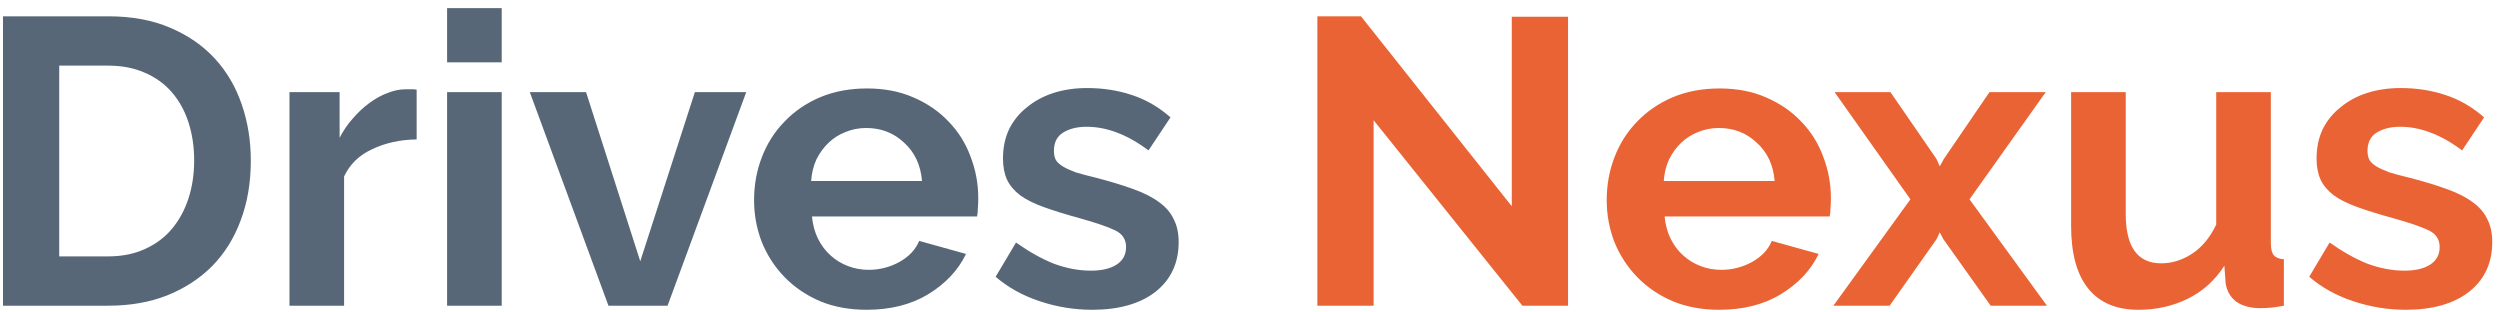
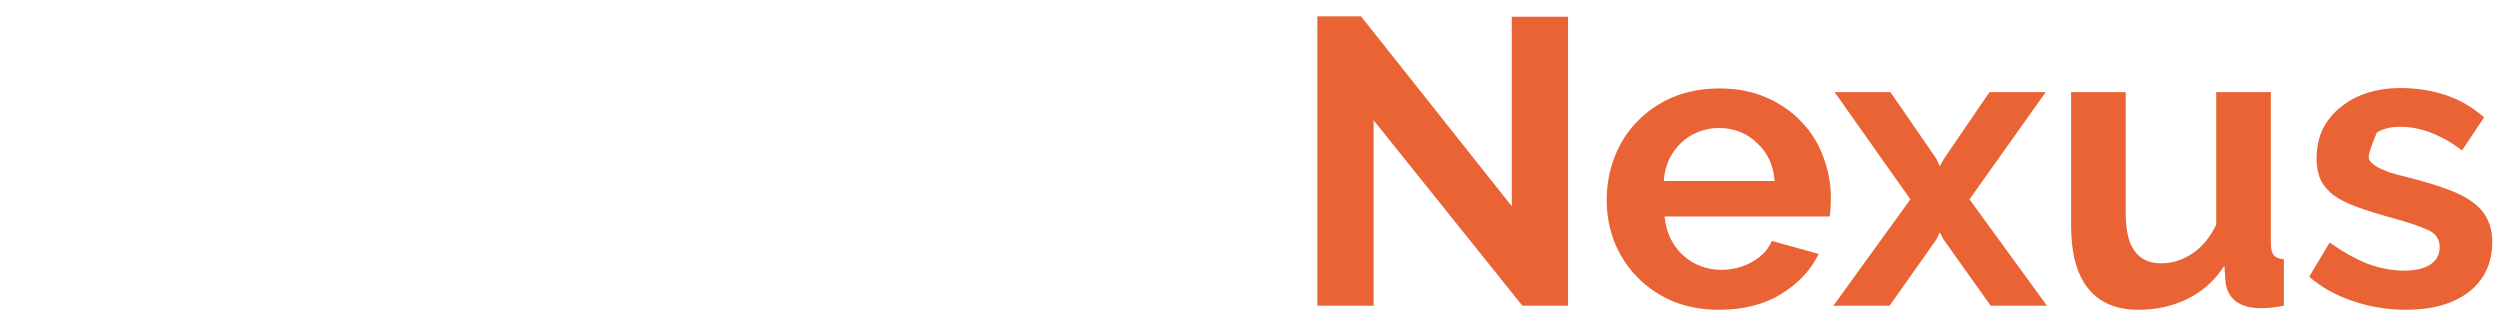
<svg xmlns="http://www.w3.org/2000/svg" width="184" height="23" viewBox="0 0 184 23" fill="none">
-   <path d="M0.22 22.5V1.2H7.96C9.7 1.2 11.22 1.48 12.52 2.04C13.84 2.6 14.94 3.36 15.82 4.32C16.7 5.28 17.36 6.41 17.8 7.71C18.24 8.99 18.46 10.36 18.46 11.82C18.46 13.44 18.21 14.91 17.71 16.23C17.23 17.53 16.53 18.65 15.61 19.59C14.69 20.51 13.58 21.23 12.28 21.75C11 22.25 9.56 22.5 7.96 22.5H0.22ZM14.29 11.82C14.29 10.8 14.15 9.86 13.87 9C13.59 8.14 13.18 7.4 12.64 6.78C12.1 6.16 11.43 5.68 10.63 5.34C9.85 5 8.96 4.83 7.96 4.83H4.36V18.87H7.96C8.98 18.87 9.88 18.69 10.66 18.33C11.46 17.97 12.12 17.48 12.64 16.86C13.18 16.22 13.59 15.47 13.87 14.61C14.15 13.75 14.29 12.82 14.29 11.82ZM30.665 10.26C29.445 10.28 28.355 10.52 27.395 10.98C26.435 11.42 25.745 12.09 25.325 12.99V22.5H21.305V6.78H24.995V10.14C25.275 9.6 25.605 9.12 25.985 8.7C26.365 8.26 26.775 7.88 27.215 7.56C27.655 7.24 28.095 7 28.535 6.84C28.995 6.66 29.435 6.57 29.855 6.57C30.075 6.57 30.235 6.57 30.335 6.57C30.455 6.57 30.565 6.58 30.665 6.6V10.26ZM32.906 22.5V6.78H36.926V22.5H32.906ZM32.906 4.59V0.6H36.926V4.59H32.906ZM44.783 22.5L38.993 6.78H43.133L47.123 19.23L51.143 6.78H54.923L49.133 22.5H44.783ZM63.78 22.8C62.52 22.8 61.38 22.59 60.36 22.17C59.34 21.73 58.47 21.14 57.75 20.4C57.03 19.66 56.47 18.8 56.07 17.82C55.69 16.84 55.5 15.81 55.5 14.73C55.5 13.61 55.69 12.56 56.07 11.58C56.45 10.58 57 9.71 57.72 8.97C58.44 8.21 59.31 7.61 60.33 7.17C61.37 6.73 62.53 6.51 63.81 6.51C65.09 6.51 66.23 6.73 67.23 7.17C68.25 7.61 69.11 8.2 69.81 8.94C70.53 9.68 71.07 10.54 71.43 11.52C71.81 12.5 72 13.52 72 14.58C72 14.84 71.99 15.09 71.97 15.33C71.97 15.57 71.95 15.77 71.91 15.93H59.76C59.82 16.55 59.97 17.1 60.21 17.58C60.45 18.06 60.76 18.47 61.14 18.81C61.52 19.15 61.95 19.41 62.43 19.59C62.91 19.77 63.41 19.86 63.93 19.86C64.73 19.86 65.48 19.67 66.18 19.29C66.9 18.89 67.39 18.37 67.65 17.73L71.1 18.69C70.52 19.89 69.59 20.88 68.31 21.66C67.05 22.42 65.54 22.8 63.78 22.8ZM67.86 13.32C67.76 12.14 67.32 11.2 66.54 10.5C65.78 9.78 64.85 9.42 63.75 9.42C63.21 9.42 62.7 9.52 62.22 9.72C61.76 9.9 61.35 10.16 60.99 10.5C60.63 10.84 60.33 11.25 60.09 11.73C59.87 12.21 59.74 12.74 59.7 13.32H67.86ZM80.389 22.8C79.069 22.8 77.779 22.59 76.519 22.17C75.259 21.75 74.179 21.15 73.279 20.37L74.779 17.85C75.739 18.53 76.669 19.05 77.569 19.41C78.489 19.75 79.399 19.92 80.299 19.92C81.099 19.92 81.729 19.77 82.189 19.47C82.649 19.17 82.879 18.74 82.879 18.18C82.879 17.62 82.609 17.21 82.069 16.95C81.529 16.69 80.649 16.39 79.429 16.05C78.409 15.77 77.539 15.5 76.819 15.24C76.099 14.98 75.519 14.69 75.079 14.37C74.639 14.03 74.319 13.65 74.119 13.23C73.919 12.79 73.819 12.27 73.819 11.67C73.819 10.87 73.969 10.15 74.269 9.51C74.589 8.87 75.029 8.33 75.589 7.89C76.149 7.43 76.799 7.08 77.539 6.84C78.299 6.6 79.119 6.48 79.999 6.48C81.179 6.48 82.279 6.65 83.299 6.99C84.339 7.33 85.289 7.88 86.149 8.64L84.529 11.07C83.729 10.47 82.949 10.03 82.189 9.75C81.449 9.47 80.709 9.33 79.969 9.33C79.289 9.33 78.719 9.47 78.259 9.75C77.799 10.03 77.569 10.48 77.569 11.1C77.569 11.38 77.619 11.61 77.719 11.79C77.839 11.97 78.019 12.13 78.259 12.27C78.499 12.41 78.809 12.55 79.189 12.69C79.589 12.81 80.079 12.94 80.659 13.08C81.739 13.36 82.659 13.64 83.419 13.92C84.199 14.2 84.829 14.52 85.309 14.88C85.809 15.24 86.169 15.66 86.389 16.14C86.629 16.6 86.749 17.16 86.749 17.82C86.749 19.36 86.179 20.58 85.039 21.48C83.899 22.36 82.349 22.8 80.389 22.8Z" fill="#2E4155" fill-opacity="0.8" />
-   <path d="M101.098 8.85V22.5H96.958V1.2H100.168L111.268 15.18V1.23H115.408V22.5H112.048L101.098 8.85ZM126.534 22.8C125.274 22.8 124.134 22.59 123.114 22.17C122.094 21.73 121.224 21.14 120.504 20.4C119.784 19.66 119.224 18.8 118.824 17.82C118.444 16.84 118.254 15.81 118.254 14.73C118.254 13.61 118.444 12.56 118.824 11.58C119.204 10.58 119.754 9.71 120.474 8.97C121.194 8.21 122.064 7.61 123.084 7.17C124.124 6.73 125.284 6.51 126.564 6.51C127.844 6.51 128.984 6.73 129.984 7.17C131.004 7.61 131.864 8.2 132.564 8.94C133.284 9.68 133.824 10.54 134.184 11.52C134.564 12.5 134.754 13.52 134.754 14.58C134.754 14.84 134.744 15.09 134.724 15.33C134.724 15.57 134.704 15.77 134.664 15.93H122.514C122.574 16.55 122.724 17.1 122.964 17.58C123.204 18.06 123.514 18.47 123.894 18.81C124.274 19.15 124.704 19.41 125.184 19.59C125.664 19.77 126.164 19.86 126.684 19.86C127.484 19.86 128.234 19.67 128.934 19.29C129.654 18.89 130.144 18.37 130.404 17.73L133.854 18.69C133.274 19.89 132.344 20.88 131.064 21.66C129.804 22.42 128.294 22.8 126.534 22.8ZM130.614 13.32C130.514 12.14 130.074 11.2 129.294 10.5C128.534 9.78 127.604 9.42 126.504 9.42C125.964 9.42 125.454 9.52 124.974 9.72C124.514 9.9 124.104 10.16 123.744 10.5C123.384 10.84 123.084 11.25 122.844 11.73C122.624 12.21 122.494 12.74 122.454 13.32H130.614ZM139.136 6.78L142.526 11.7L142.766 12.24L143.066 11.7L146.426 6.78H150.566L144.956 14.67L150.656 22.5H146.516L143.036 17.61L142.766 17.1L142.526 17.61L139.076 22.5H134.936L140.606 14.67L135.026 6.78H139.136ZM157.384 22.8C155.764 22.8 154.534 22.28 153.694 21.24C152.854 20.2 152.434 18.66 152.434 16.62V6.78H156.454V15.75C156.454 18.17 157.324 19.38 159.064 19.38C159.844 19.38 160.594 19.15 161.314 18.69C162.054 18.21 162.654 17.49 163.114 16.53V6.78H167.134V17.88C167.134 18.3 167.204 18.6 167.344 18.78C167.504 18.96 167.754 19.06 168.094 19.08V22.5C167.694 22.58 167.354 22.63 167.074 22.65C166.814 22.67 166.574 22.68 166.354 22.68C165.634 22.68 165.044 22.52 164.584 22.2C164.144 21.86 163.884 21.4 163.804 20.82L163.714 19.56C163.014 20.64 162.114 21.45 161.014 21.99C159.914 22.53 158.704 22.8 157.384 22.8ZM177.069 22.8C175.749 22.8 174.459 22.59 173.199 22.17C171.939 21.75 170.859 21.15 169.959 20.37L171.459 17.85C172.419 18.53 173.349 19.05 174.249 19.41C175.169 19.75 176.079 19.92 176.979 19.92C177.779 19.92 178.409 19.77 178.869 19.47C179.329 19.17 179.559 18.74 179.559 18.18C179.559 17.62 179.289 17.21 178.749 16.95C178.209 16.69 177.329 16.39 176.109 16.05C175.089 15.77 174.219 15.5 173.499 15.24C172.779 14.98 172.199 14.69 171.759 14.37C171.319 14.03 170.999 13.65 170.799 13.23C170.599 12.79 170.499 12.27 170.499 11.67C170.499 10.87 170.649 10.15 170.949 9.51C171.269 8.87 171.709 8.33 172.269 7.89C172.829 7.43 173.479 7.08 174.219 6.84C174.979 6.6 175.799 6.48 176.679 6.48C177.859 6.48 178.959 6.65 179.979 6.99C181.019 7.33 181.969 7.88 182.829 8.64L181.209 11.07C180.409 10.47 179.629 10.03 178.869 9.75C178.129 9.47 177.389 9.33 176.649 9.33C175.969 9.33 175.399 9.47 174.939 9.75C174.479 10.03 174.249 10.48 174.249 11.1C174.249 11.38 174.299 11.61 174.399 11.79C174.519 11.97 174.699 12.13 174.939 12.27C175.179 12.41 175.489 12.55 175.869 12.69C176.269 12.81 176.759 12.94 177.339 13.08C178.419 13.36 179.339 13.64 180.099 13.92C180.879 14.2 181.509 14.52 181.989 14.88C182.489 15.24 182.849 15.66 183.069 16.14C183.309 16.6 183.429 17.16 183.429 17.82C183.429 19.36 182.859 20.58 181.719 21.48C180.579 22.36 179.029 22.8 177.069 22.8Z" fill="#E8531E" fill-opacity="0.9" />
+   <path d="M101.098 8.85V22.5H96.958V1.2H100.168L111.268 15.18V1.23H115.408V22.5H112.048L101.098 8.85ZM126.534 22.8C125.274 22.8 124.134 22.59 123.114 22.17C122.094 21.73 121.224 21.14 120.504 20.4C119.784 19.66 119.224 18.8 118.824 17.82C118.444 16.84 118.254 15.81 118.254 14.73C118.254 13.61 118.444 12.56 118.824 11.58C119.204 10.58 119.754 9.71 120.474 8.97C121.194 8.21 122.064 7.61 123.084 7.17C124.124 6.73 125.284 6.51 126.564 6.51C127.844 6.51 128.984 6.73 129.984 7.17C131.004 7.61 131.864 8.2 132.564 8.94C133.284 9.68 133.824 10.54 134.184 11.52C134.564 12.5 134.754 13.52 134.754 14.58C134.754 14.84 134.744 15.09 134.724 15.33C134.724 15.57 134.704 15.77 134.664 15.93H122.514C122.574 16.55 122.724 17.1 122.964 17.58C123.204 18.06 123.514 18.47 123.894 18.81C124.274 19.15 124.704 19.41 125.184 19.59C125.664 19.77 126.164 19.86 126.684 19.86C127.484 19.86 128.234 19.67 128.934 19.29C129.654 18.89 130.144 18.37 130.404 17.73L133.854 18.69C133.274 19.89 132.344 20.88 131.064 21.66C129.804 22.42 128.294 22.8 126.534 22.8ZM130.614 13.32C130.514 12.14 130.074 11.2 129.294 10.5C128.534 9.78 127.604 9.42 126.504 9.42C125.964 9.42 125.454 9.52 124.974 9.72C124.514 9.9 124.104 10.16 123.744 10.5C123.384 10.84 123.084 11.25 122.844 11.73C122.624 12.21 122.494 12.74 122.454 13.32H130.614ZM139.136 6.78L142.526 11.7L142.766 12.24L143.066 11.7L146.426 6.78H150.566L144.956 14.67L150.656 22.5H146.516L143.036 17.61L142.766 17.1L142.526 17.61L139.076 22.5H134.936L140.606 14.67L135.026 6.78H139.136ZM157.384 22.8C155.764 22.8 154.534 22.28 153.694 21.24C152.854 20.2 152.434 18.66 152.434 16.62V6.78H156.454V15.75C156.454 18.17 157.324 19.38 159.064 19.38C159.844 19.38 160.594 19.15 161.314 18.69C162.054 18.21 162.654 17.49 163.114 16.53V6.78H167.134V17.88C167.134 18.3 167.204 18.6 167.344 18.78C167.504 18.96 167.754 19.06 168.094 19.08V22.5C167.694 22.58 167.354 22.63 167.074 22.65C166.814 22.67 166.574 22.68 166.354 22.68C165.634 22.68 165.044 22.52 164.584 22.2C164.144 21.86 163.884 21.4 163.804 20.82L163.714 19.56C163.014 20.64 162.114 21.45 161.014 21.99C159.914 22.53 158.704 22.8 157.384 22.8ZM177.069 22.8C175.749 22.8 174.459 22.59 173.199 22.17C171.939 21.75 170.859 21.15 169.959 20.37L171.459 17.85C172.419 18.53 173.349 19.05 174.249 19.41C175.169 19.75 176.079 19.92 176.979 19.92C177.779 19.92 178.409 19.77 178.869 19.47C179.329 19.17 179.559 18.74 179.559 18.18C179.559 17.62 179.289 17.21 178.749 16.95C178.209 16.69 177.329 16.39 176.109 16.05C175.089 15.77 174.219 15.5 173.499 15.24C172.779 14.98 172.199 14.69 171.759 14.37C171.319 14.03 170.999 13.65 170.799 13.23C170.599 12.79 170.499 12.27 170.499 11.67C170.499 10.87 170.649 10.15 170.949 9.51C171.269 8.87 171.709 8.33 172.269 7.89C172.829 7.43 173.479 7.08 174.219 6.84C174.979 6.6 175.799 6.48 176.679 6.48C177.859 6.48 178.959 6.65 179.979 6.99C181.019 7.33 181.969 7.88 182.829 8.64L181.209 11.07C180.409 10.47 179.629 10.03 178.869 9.75C178.129 9.47 177.389 9.33 176.649 9.33C175.969 9.33 175.399 9.47 174.939 9.75C174.249 11.38 174.299 11.61 174.399 11.79C174.519 11.97 174.699 12.13 174.939 12.27C175.179 12.41 175.489 12.55 175.869 12.69C176.269 12.81 176.759 12.94 177.339 13.08C178.419 13.36 179.339 13.64 180.099 13.92C180.879 14.2 181.509 14.52 181.989 14.88C182.489 15.24 182.849 15.66 183.069 16.14C183.309 16.6 183.429 17.16 183.429 17.82C183.429 19.36 182.859 20.58 181.719 21.48C180.579 22.36 179.029 22.8 177.069 22.8Z" fill="#E8531E" fill-opacity="0.9" />
</svg>